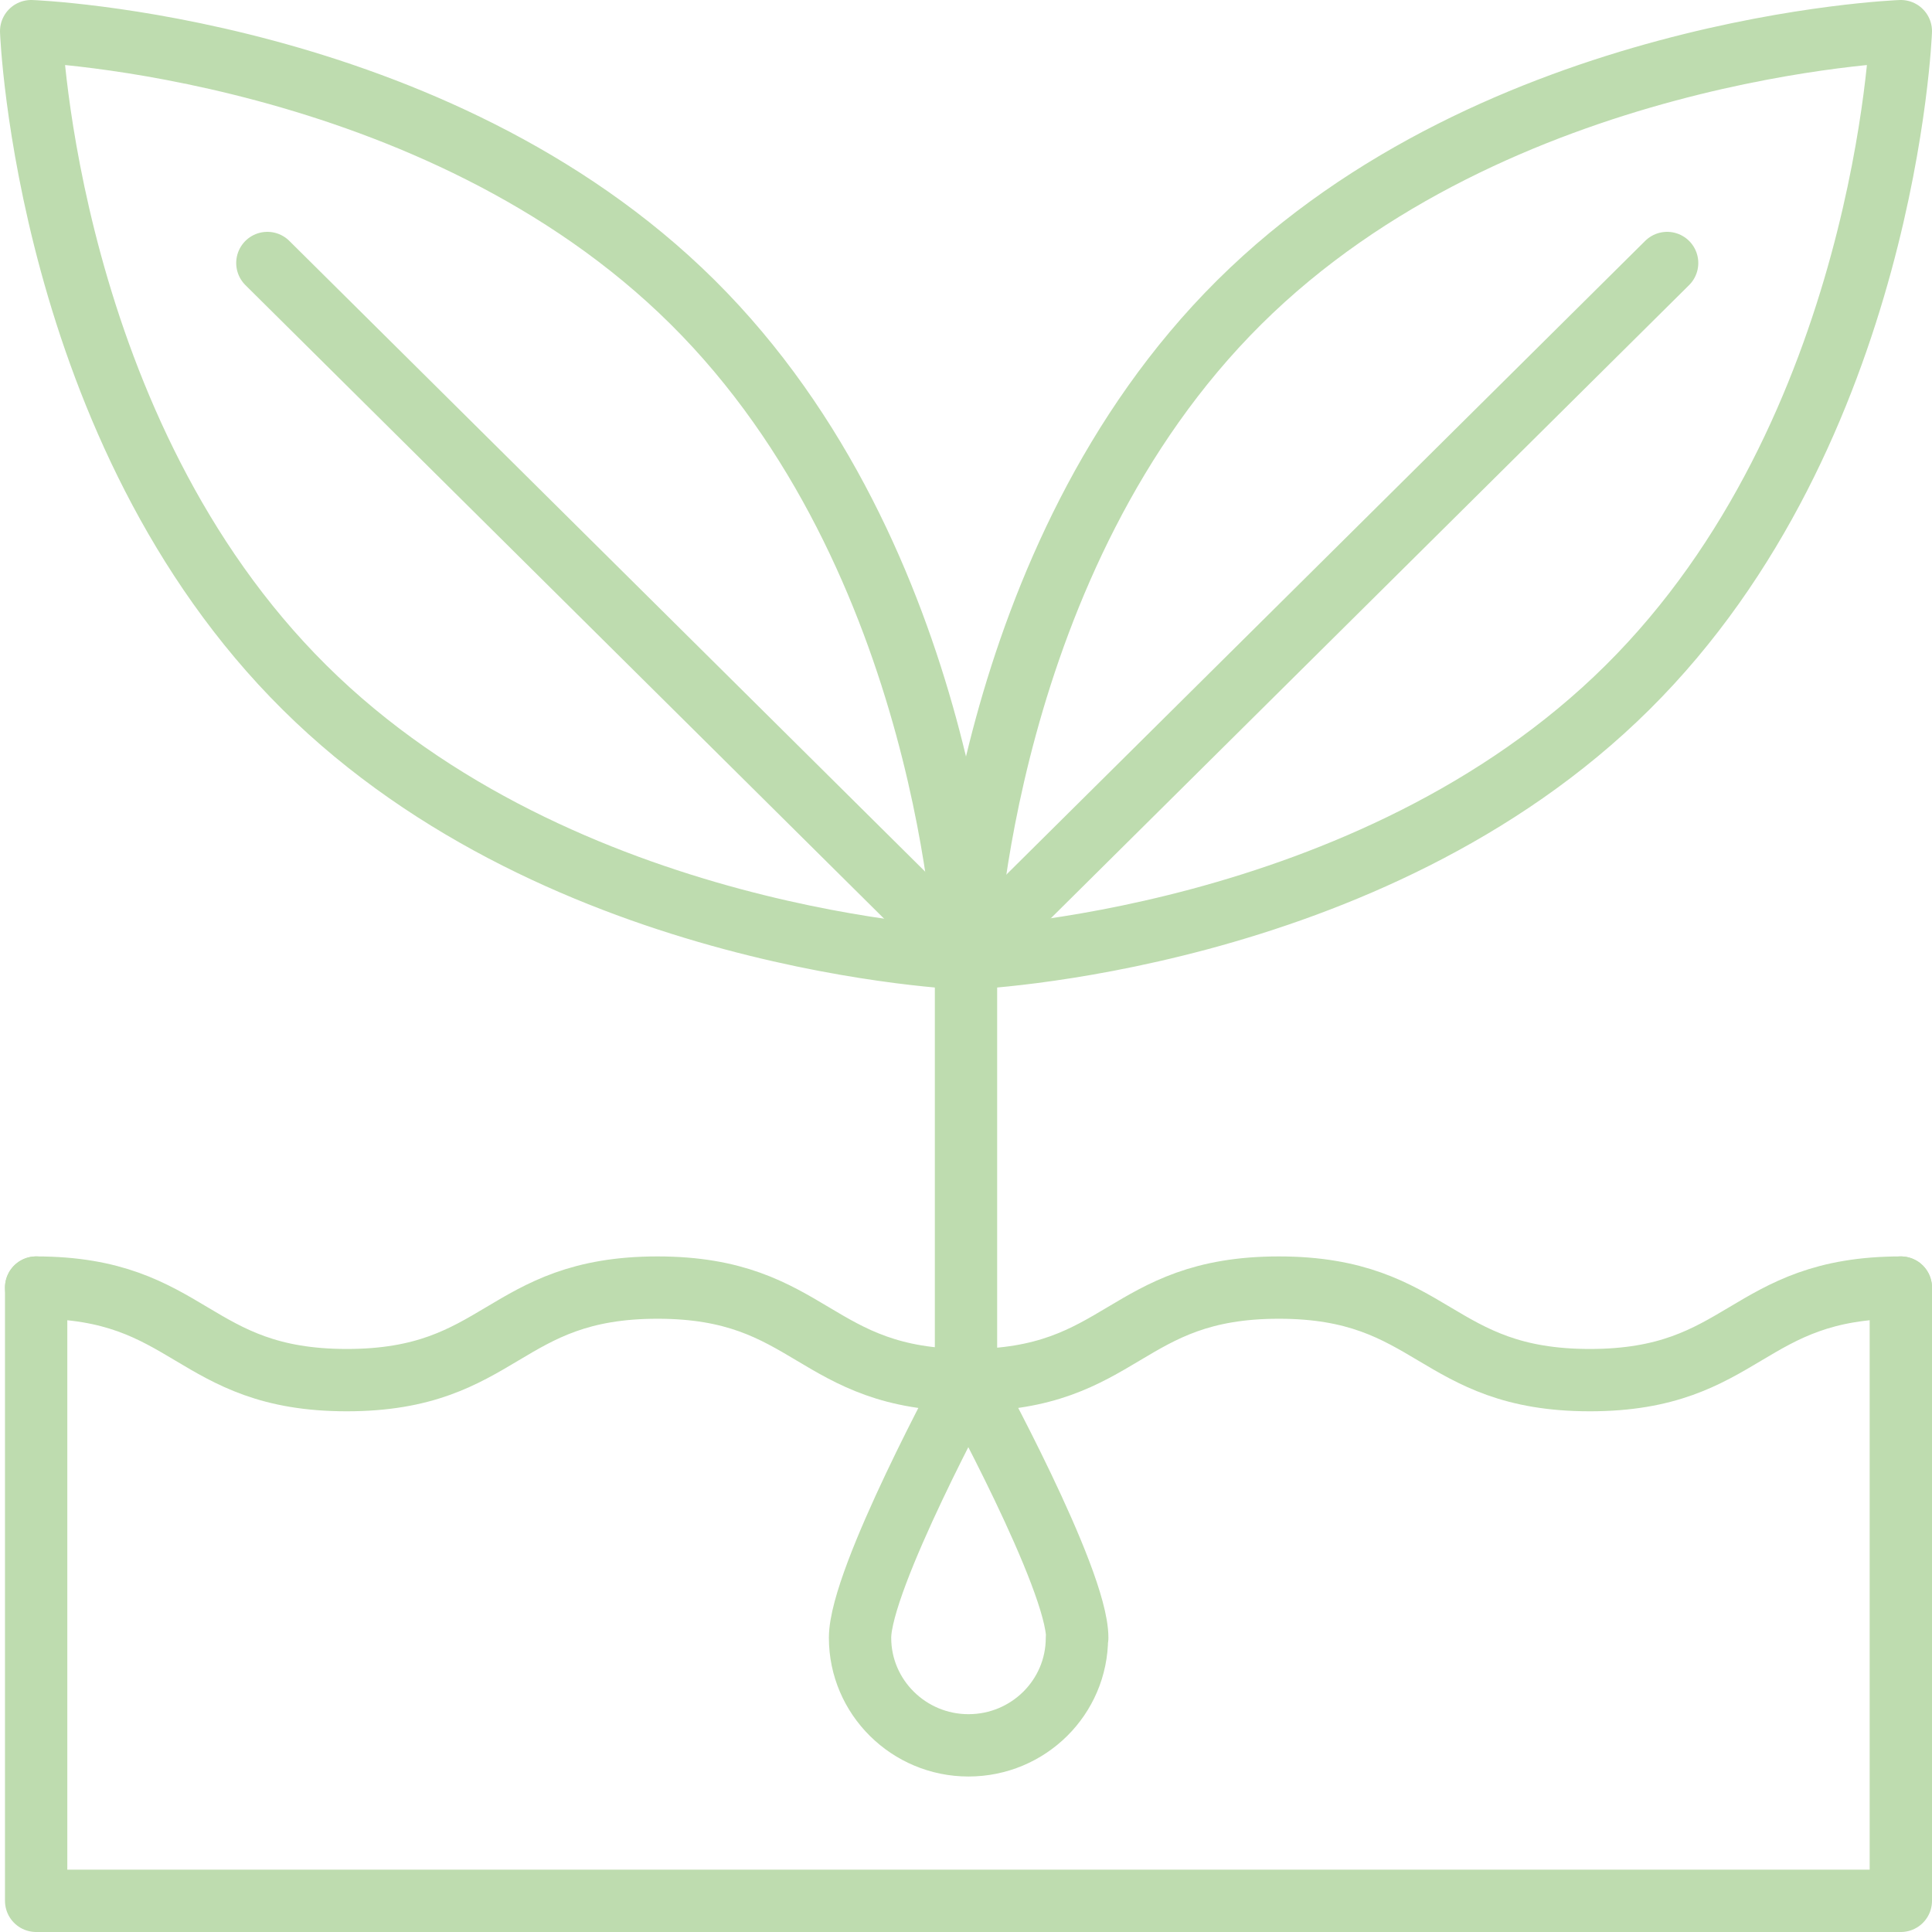
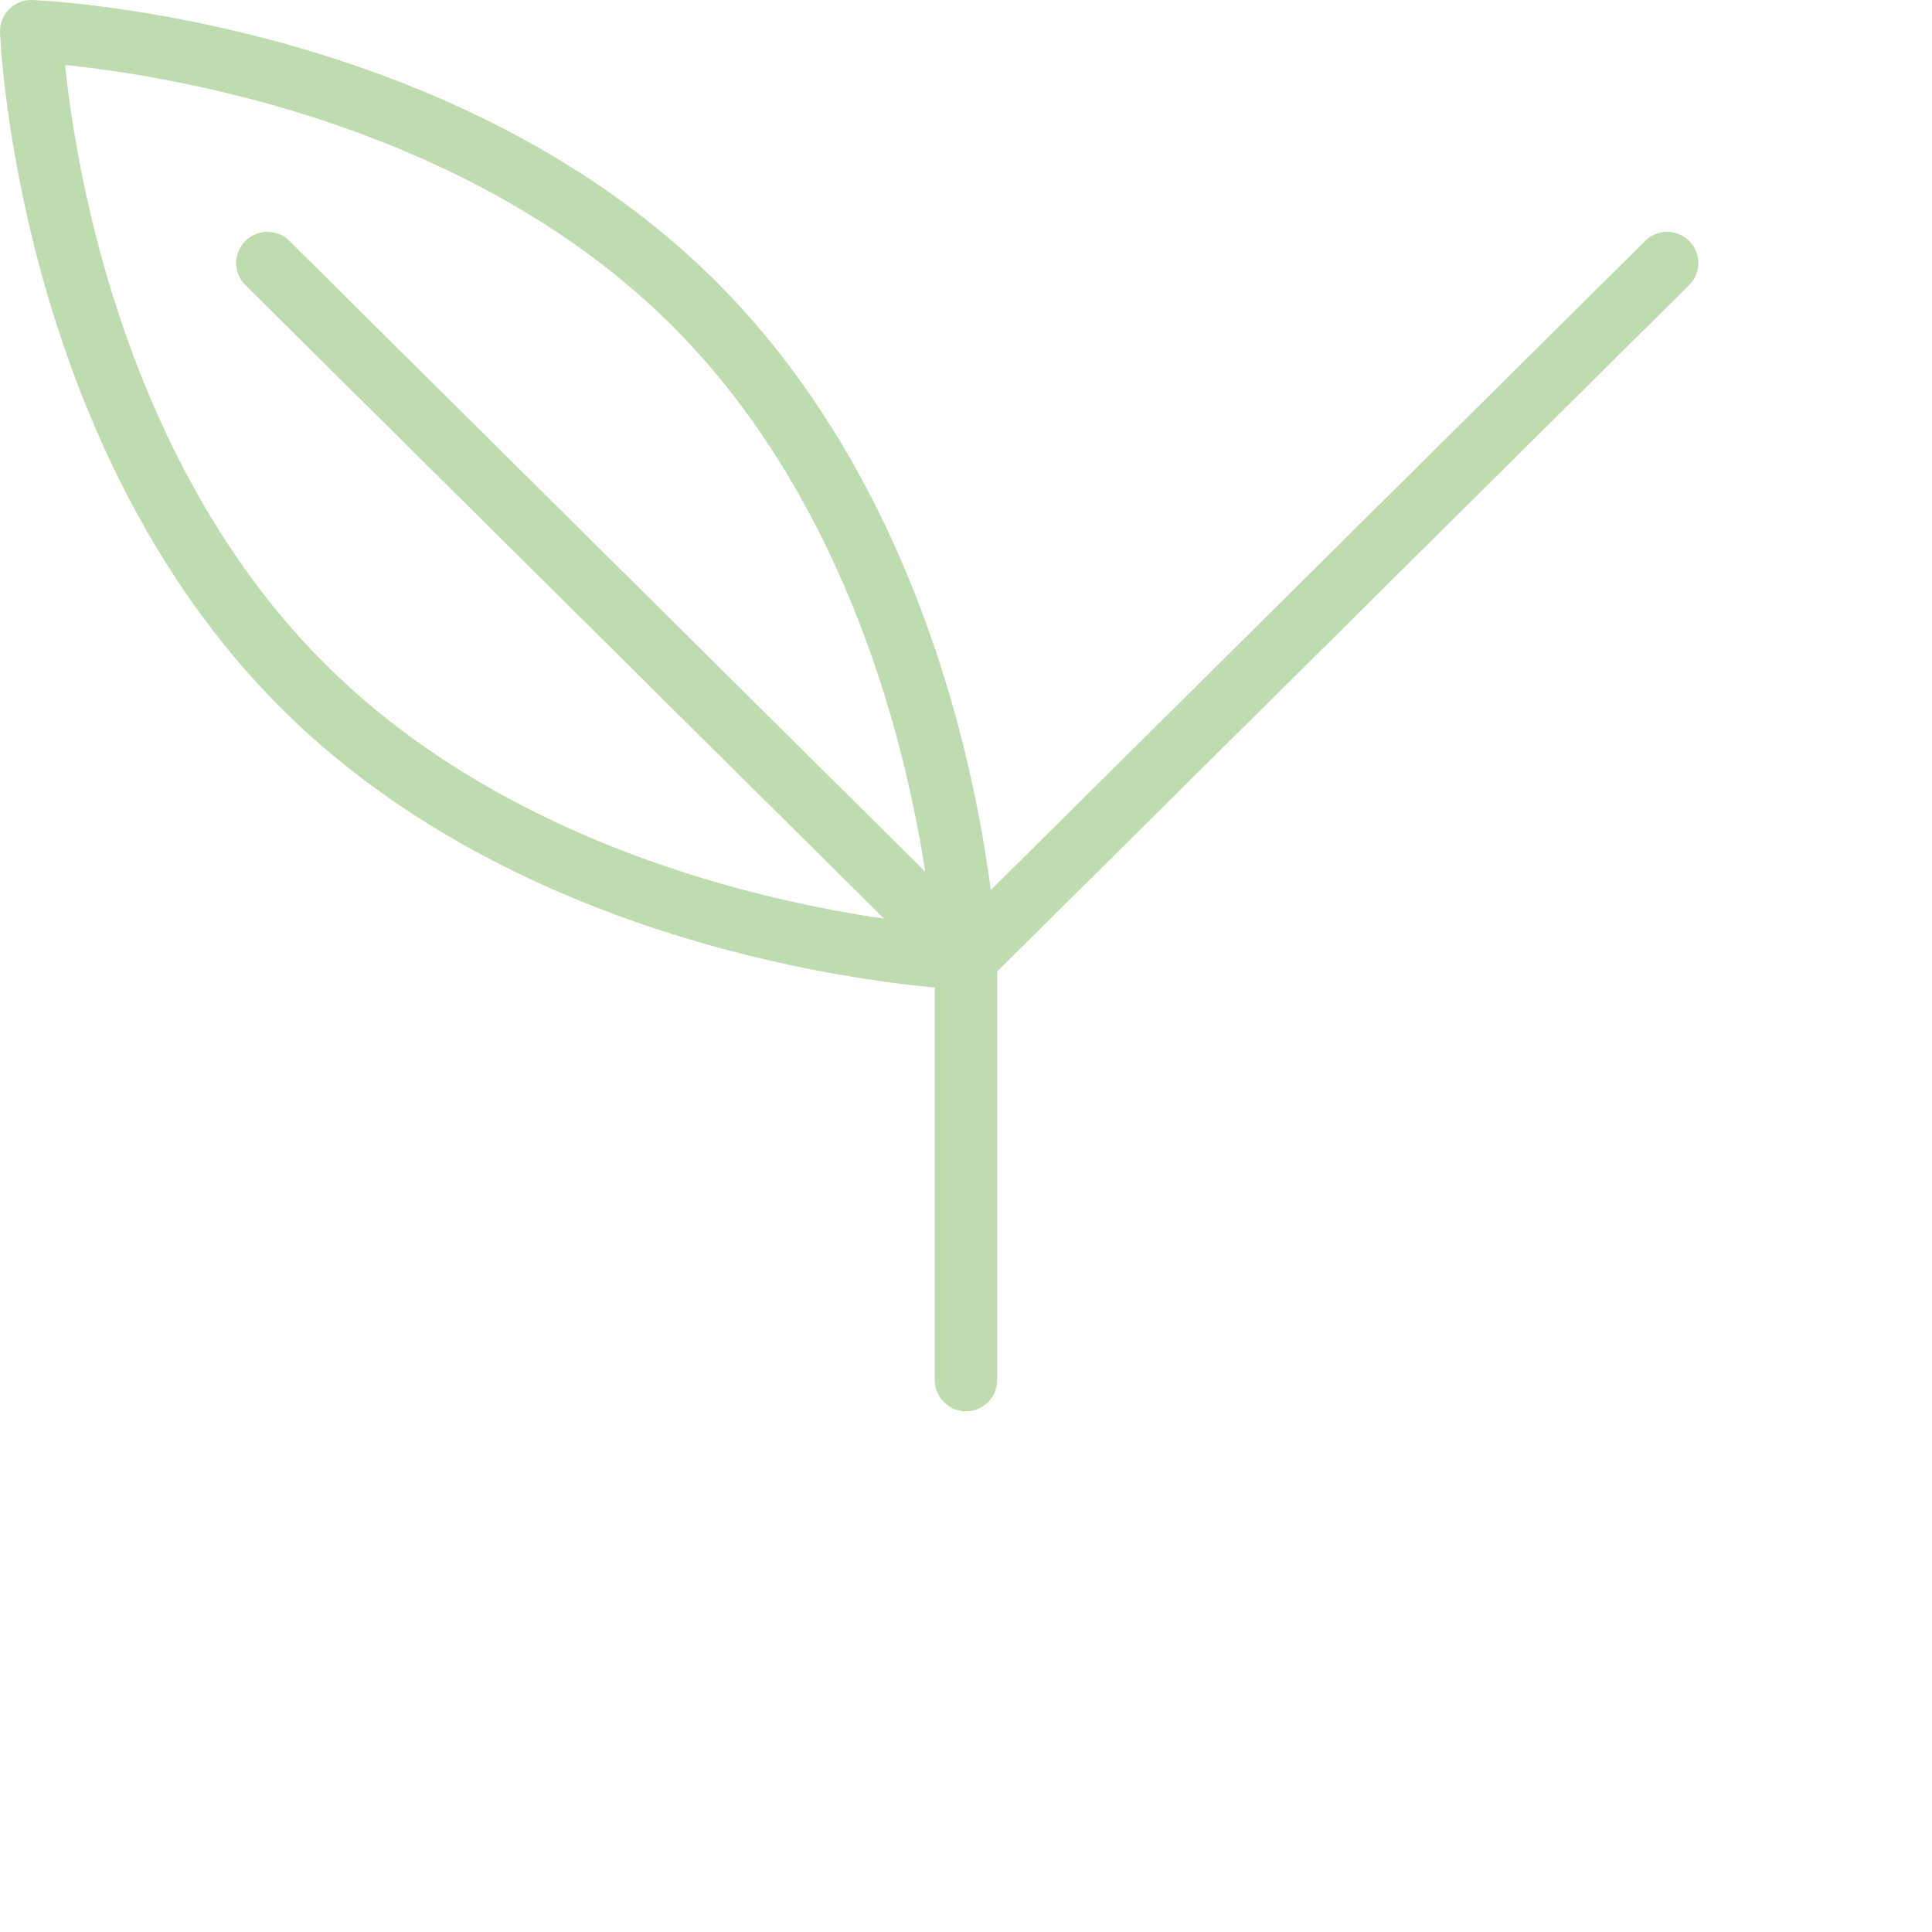
<svg xmlns="http://www.w3.org/2000/svg" width="62" height="62" viewBox="0 0 62 62" fill="none">
  <path d="M22.23 9.7C30.51 17.92 31 30.76 31 30.76C31 30.76 18.05 30.28 9.77 22.06C1.48 13.84 1 1 1 1C1 1 13.95 1.48 22.23 9.7Z" stroke="#BEDCAF" stroke-width="2" stroke-linecap="round" stroke-linejoin="round" />
-   <path d="M39.77 9.7C31.49 17.92 31 30.76 31 30.76C31 30.76 43.95 30.28 52.23 22.06C60.52 13.84 61 1 61 1C61 1 48.05 1.48 39.77 9.7Z" stroke="#BEDCAF" stroke-width="2" stroke-linecap="round" stroke-linejoin="round" />
-   <path d="M61 41.32V61H1.16V41.32" stroke="#BEDCAF" stroke-width="2" stroke-linecap="round" stroke-linejoin="round" />
-   <path d="M1.16 41.32C6.14 41.32 6.14 44.29 11.13 44.29C16.12 44.29 16.12 41.32 21.1 41.32C26.08 41.32 26.08 44.29 31.07 44.29C36.06 44.29 36.06 41.32 41.04 41.32C46.02 41.32 46.03 44.29 51.02 44.29C56.01 44.29 56.01 41.32 61 41.32" stroke="#BEDCAF" stroke-width="2" stroke-linecap="round" stroke-linejoin="round" />
  <path d="M31 30.76V44.29" stroke="#BEDCAF" stroke-width="2" stroke-linecap="round" stroke-linejoin="round" />
-   <path d="M34.56 52.56C34.56 54.47 33 56.01 31.08 56.01C29.16 56.01 27.6 54.46 27.6 52.56C27.6 50.66 31.07 44.29 31.07 44.29C31.07 44.29 34.57 50.65 34.57 52.56H34.56Z" stroke="#BEDCAF" stroke-width="2" stroke-linecap="round" stroke-linejoin="round" />
  <path d="M53.5 8.44L31 30.76" stroke="#BEDCAF" stroke-width="2" stroke-linecap="round" stroke-linejoin="round" />
  <path d="M8.58 8.44L31.08 30.76" stroke="#BEDCAF" stroke-width="2" stroke-linecap="round" stroke-linejoin="round" />
</svg>